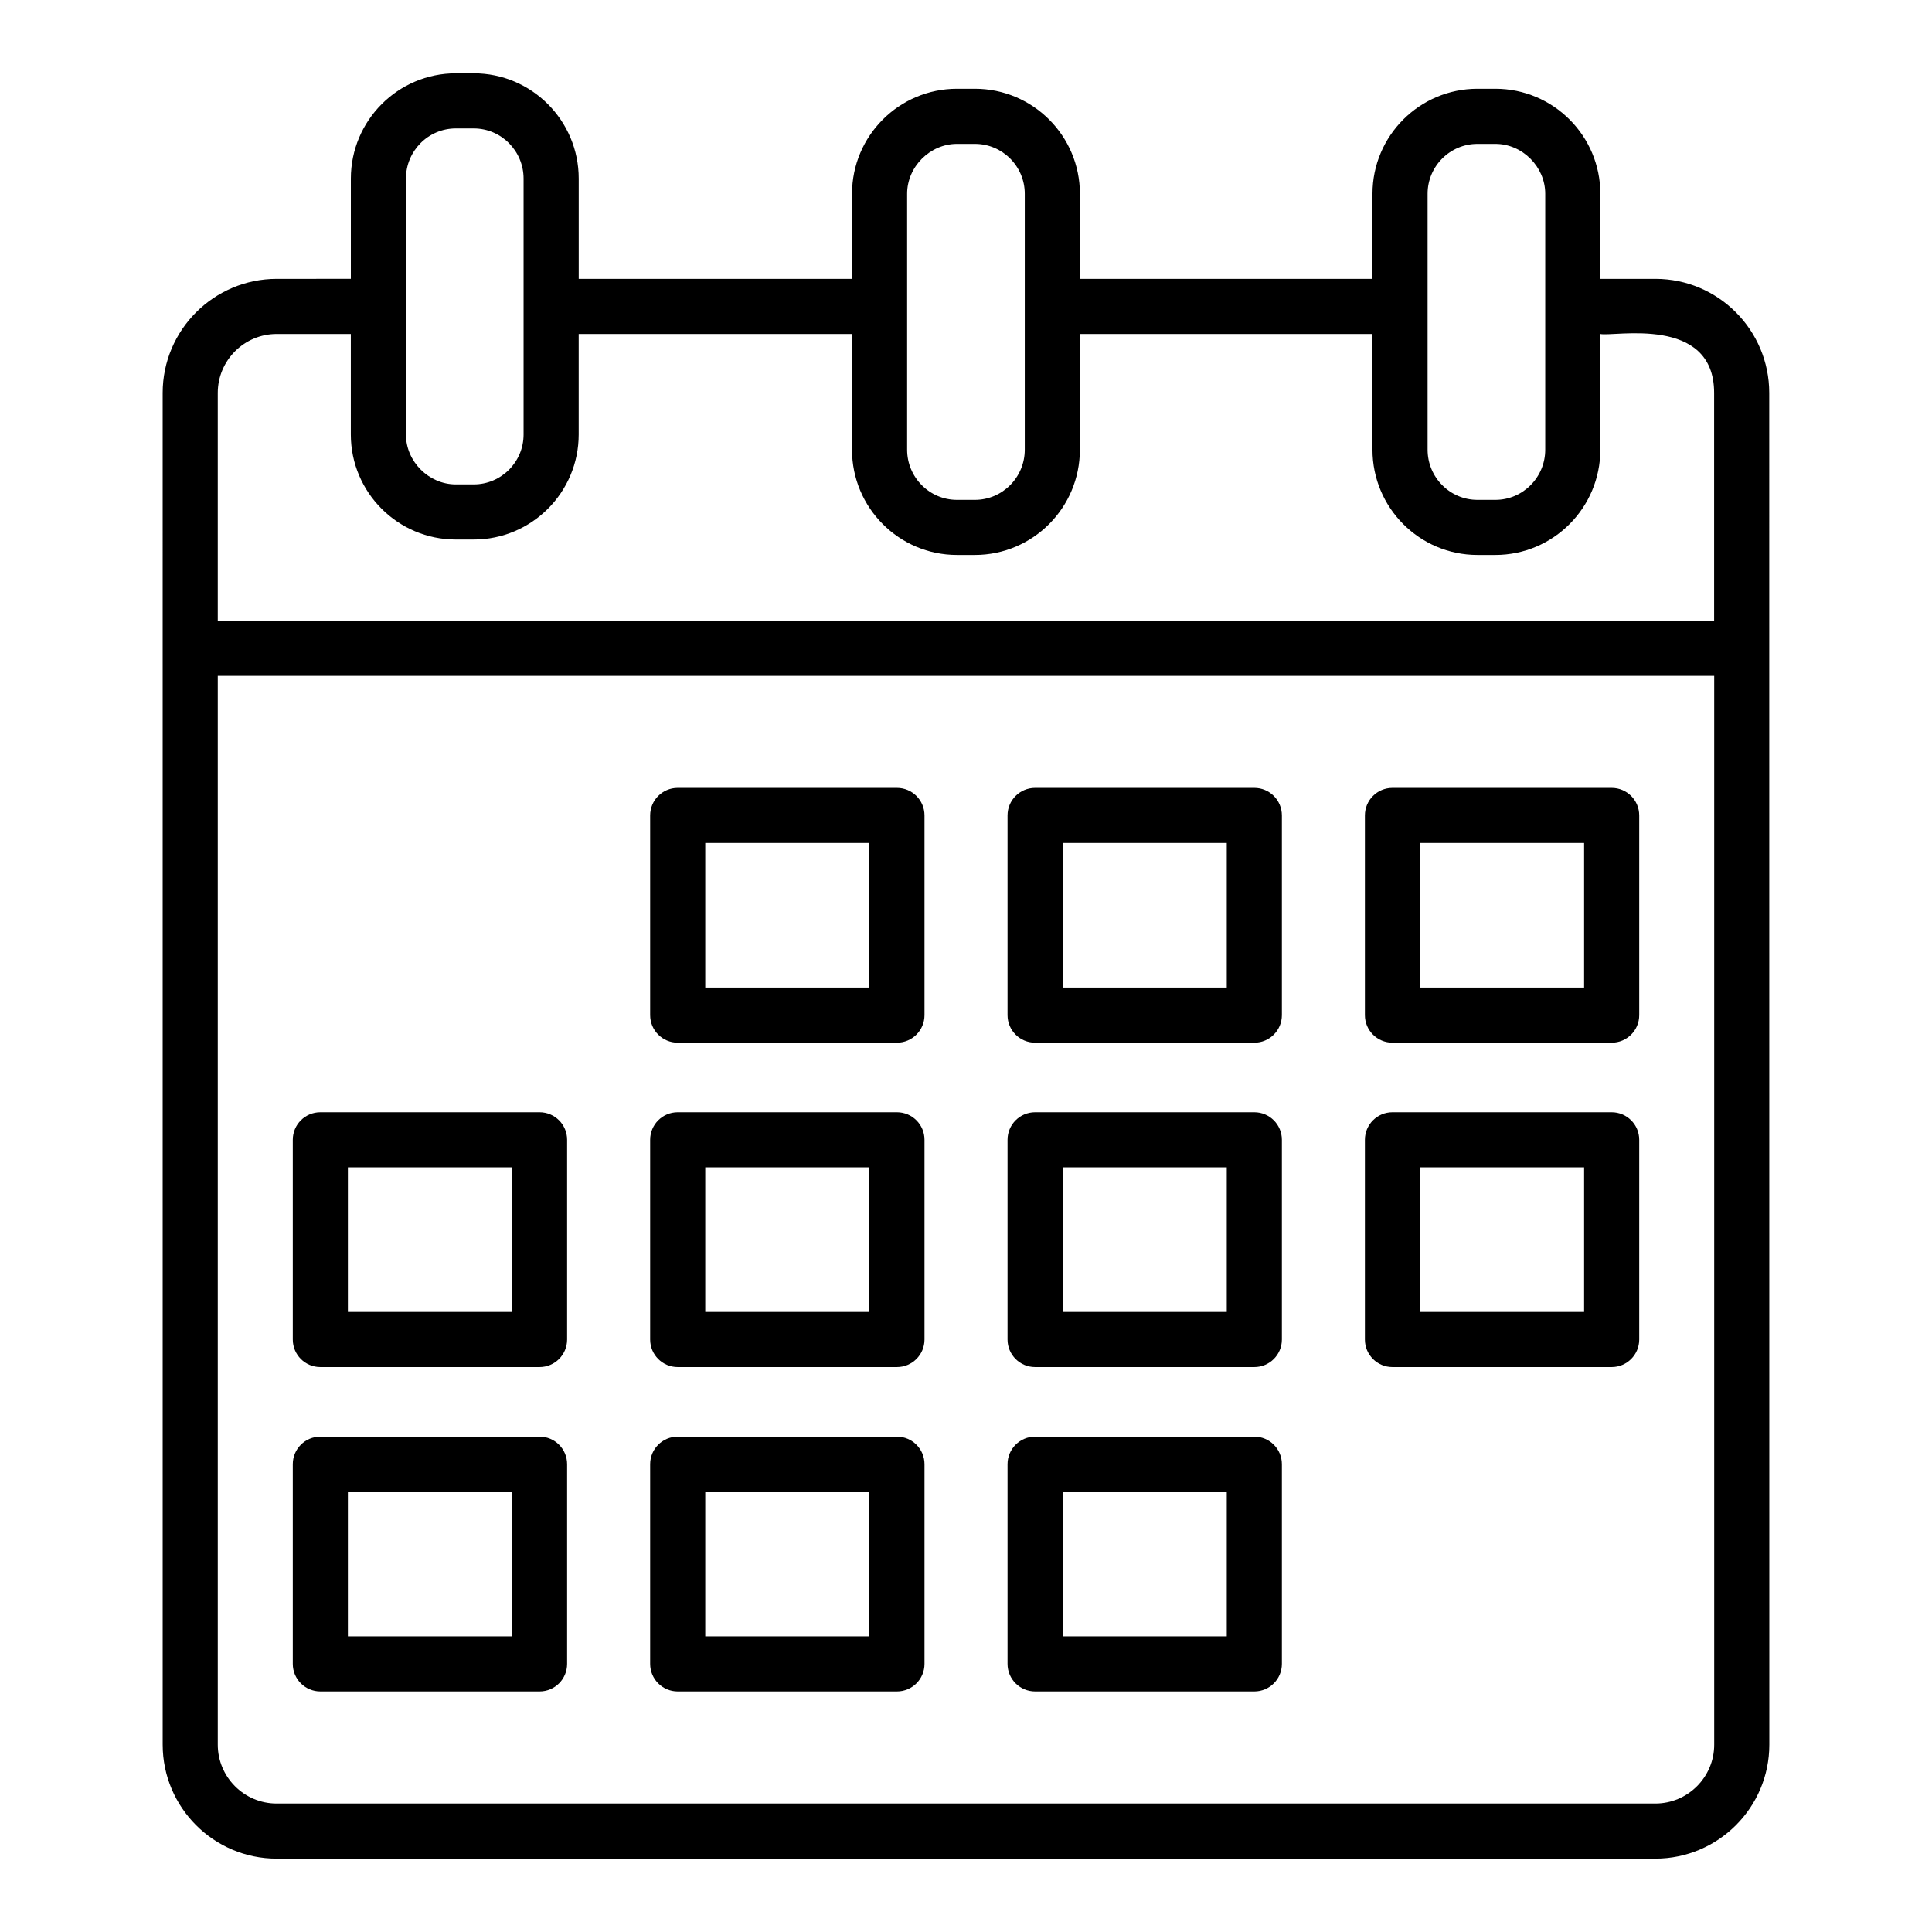
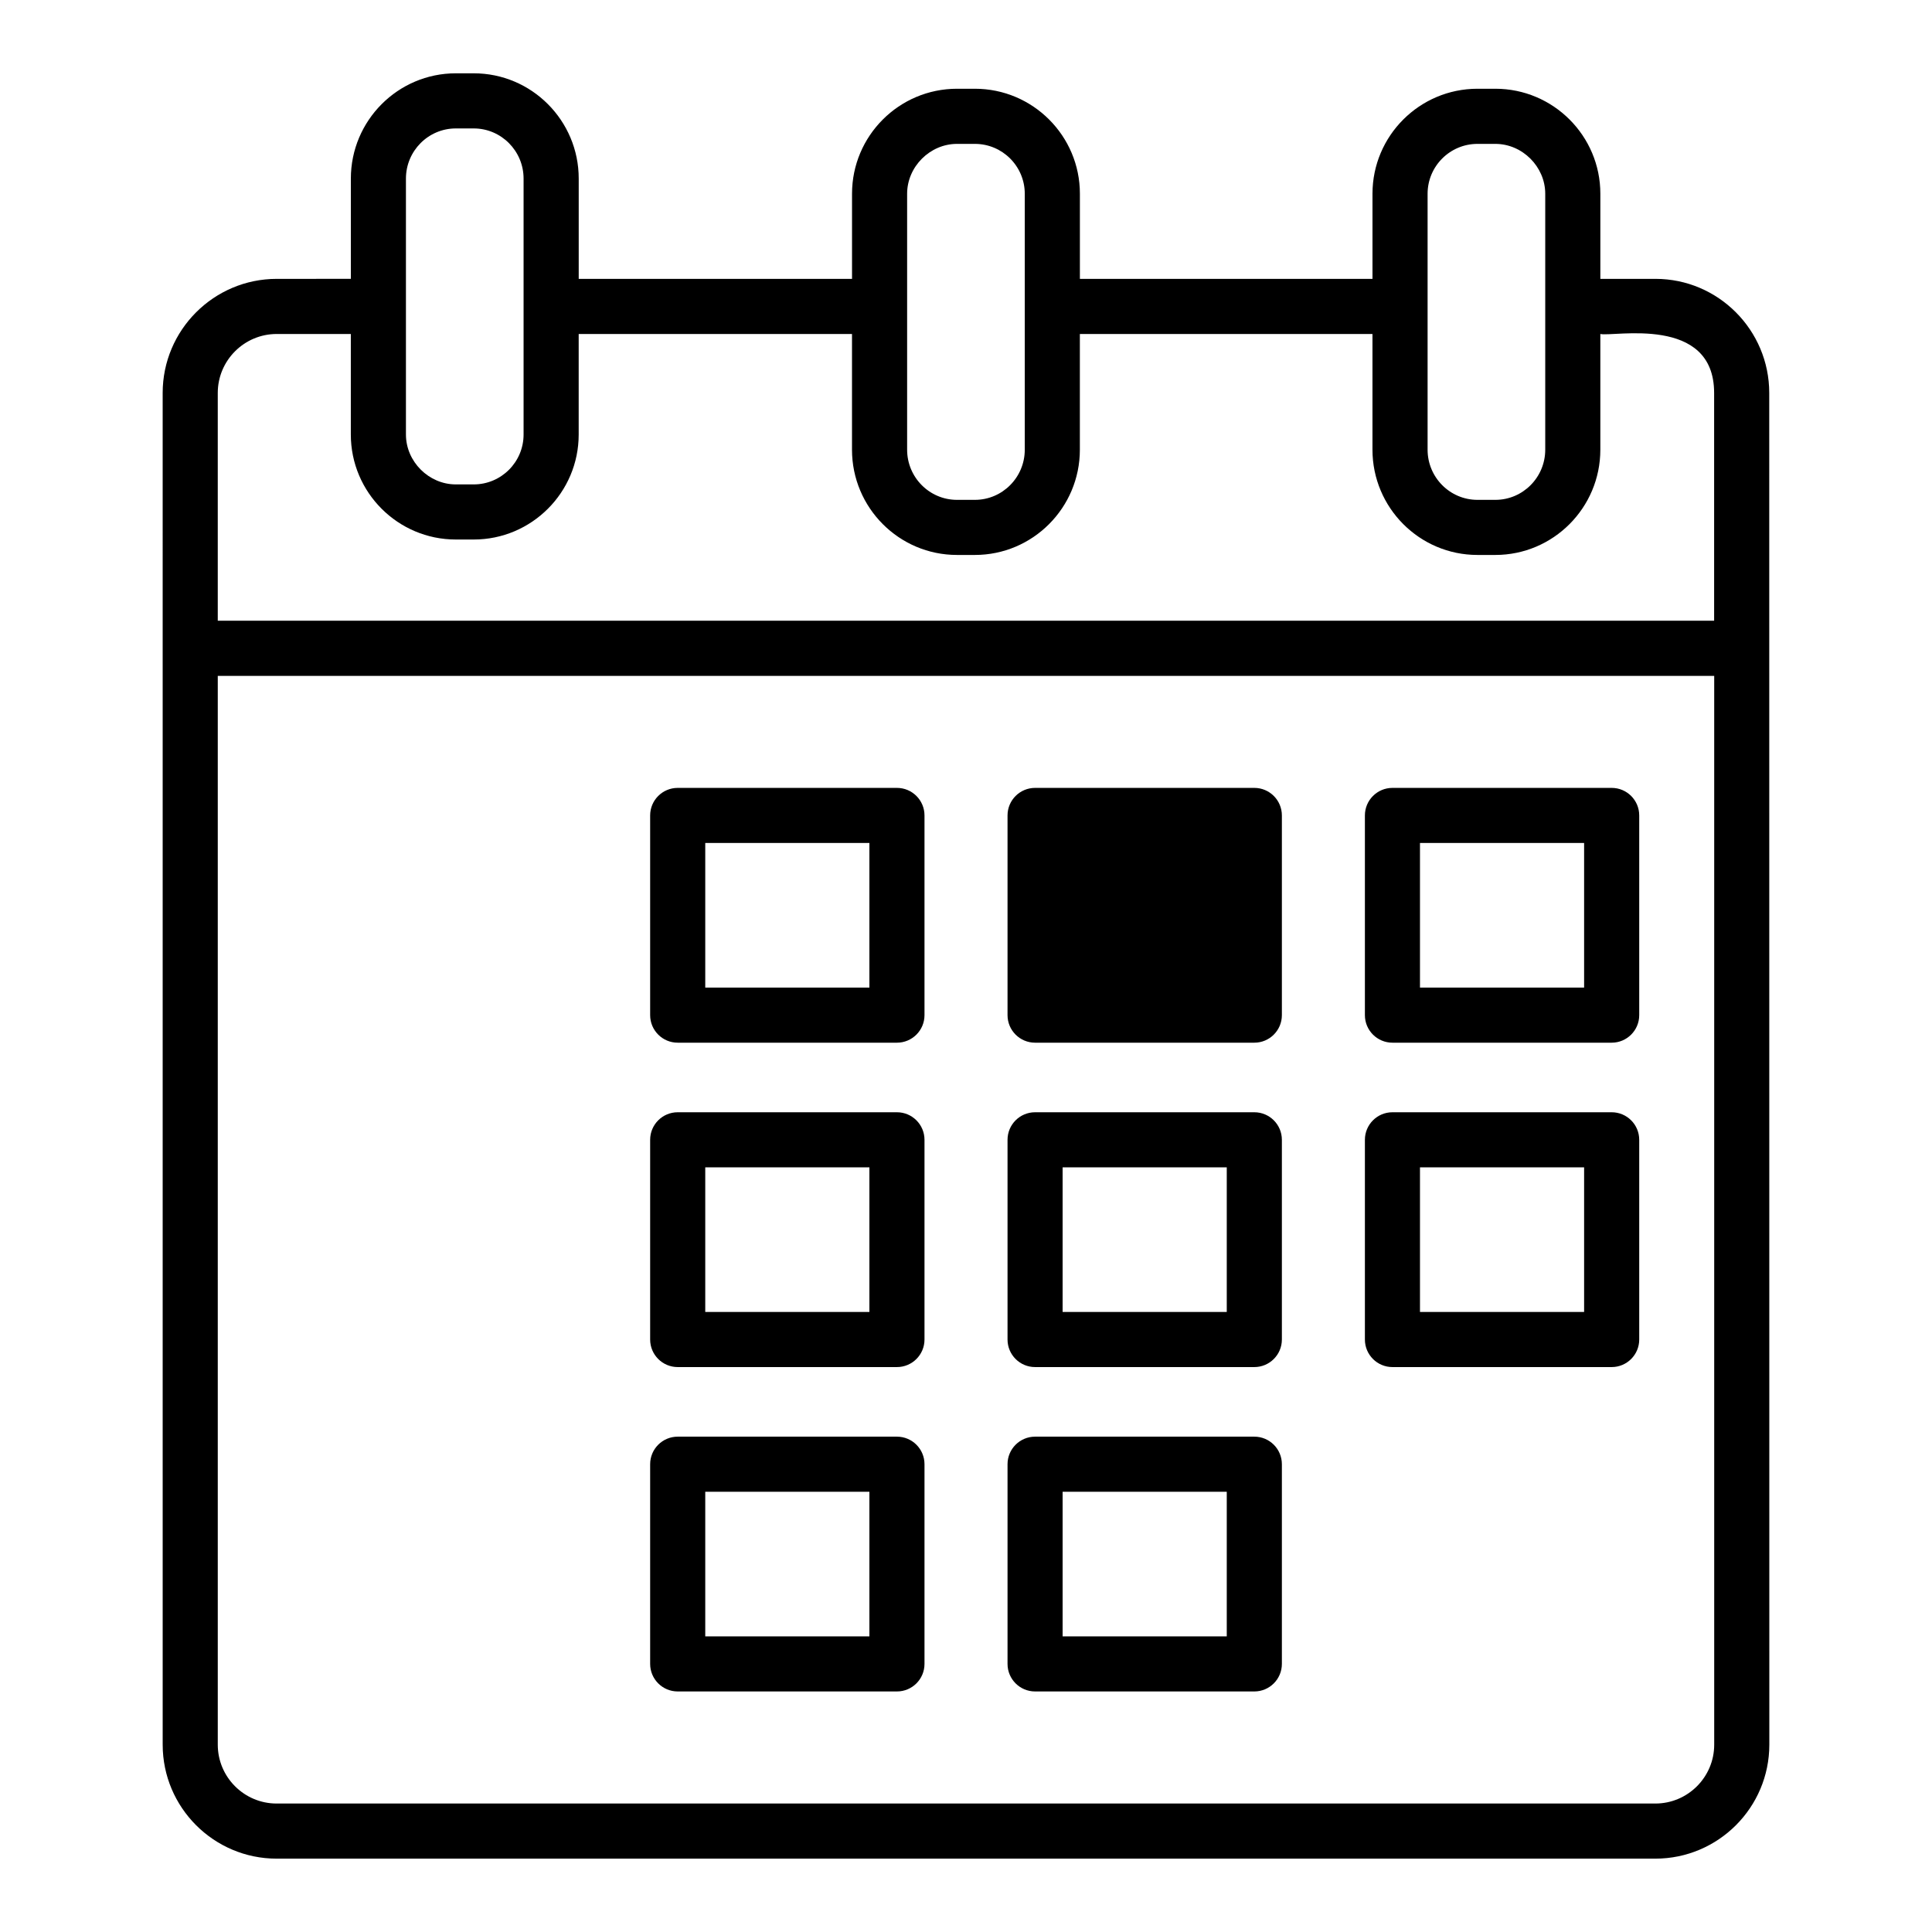
<svg xmlns="http://www.w3.org/2000/svg" fill="#000000" width="800px" height="800px" version="1.1" viewBox="144 144 512 512">
  <g>
    <path d="m217.31 636.56h365.38c16.652 0 30.199-13.547 30.199-30.199-0.008-102.6-0.016-241.61-0.023-358.23 0-16.668-13.527-30.23-30.156-30.23h-14.602v-22.562c0-15.34-12.477-27.82-27.82-27.82h-4.746c-15.34 0-27.82 12.477-27.82 27.82v22.562h-77.539v-22.562c0-15.34-12.477-27.82-27.82-27.82h-4.746c-15.34 0-27.82 12.477-27.82 27.82v22.562h-72.43v-26.578c0-15.379-12.477-27.895-27.82-27.895h-4.746c-15.34 0-27.82 12.516-27.82 27.895v26.574l-19.641 0.004c-16.668 0-30.23 13.562-30.23 30.23 0 37.836 0.004 317.07 0.004 358.23 0.004 16.652 13.551 30.199 30.203 30.199zm365.38-14.605h-365.38c-8.598 0-15.598-7-15.598-15.598v-283.24h396.57v283.24c0 8.602-6.996 15.598-15.598 15.598zm-60.363-426.61c0-7.289 5.93-13.215 13.215-13.215h4.746c7.164 0 13.215 6.055 13.215 13.215v67.832c0 7.328-5.93 13.289-13.215 13.289h-4.746c-7.289 0-13.215-5.961-13.215-13.289v-67.832zm-137.93 0c0-7.164 6.055-13.215 13.215-13.215h4.746c7.289 0 13.215 5.93 13.215 13.215v67.832c0 7.328-5.93 13.289-13.215 13.289h-4.746c-7.289 0-13.215-5.961-13.215-13.289v-67.832zm-132.82-4.016c0-7.332 5.93-13.293 13.215-13.293h4.746c7.289 0 13.215 5.961 13.215 13.293v67.828c0 7.289-5.93 13.215-13.215 13.215h-4.746c-7.164 0-13.215-6.055-13.215-13.215v-67.828zm-34.246 41.18h19.641v26.648c0 15.34 12.477 27.82 27.82 27.82h4.746c15.34 0 27.82-12.477 27.82-27.82v-26.648h72.43v30.668c0 15.379 12.477 27.891 27.82 27.891h4.746c15.34 0 27.82-12.512 27.82-27.891v-30.668h77.543v30.668c0 15.379 12.477 27.891 27.82 27.891h4.746c15.34 0 27.82-12.512 27.82-27.891v-30.668c3.508 0.816 30.156-5.106 30.156 15.625v60.359h-396.55v-60.359c0-8.617 7.008-15.625 15.625-15.625z" />
    <path d="m381.7 352.8h-58.102c-4.031 0-7.301 3.269-7.301 7.301v52.922c0 4.031 3.269 7.301 7.301 7.301h58.102c4.031 0 7.301-3.269 7.301-7.301v-52.922c0-4.031-3.269-7.301-7.301-7.301zm-7.301 52.922h-43.5v-38.32h43.5z" />
-     <path d="m476.41 352.8h-58.102c-4.031 0-7.301 3.269-7.301 7.301v52.922c0 4.031 3.269 7.301 7.301 7.301h58.102c4.031 0 7.301-3.269 7.301-7.301v-52.922c0-4.031-3.269-7.301-7.301-7.301zm-7.305 52.922h-43.5v-38.32h43.5z" />
+     <path d="m476.41 352.8h-58.102c-4.031 0-7.301 3.269-7.301 7.301v52.922c0 4.031 3.269 7.301 7.301 7.301h58.102c4.031 0 7.301-3.269 7.301-7.301v-52.922c0-4.031-3.269-7.301-7.301-7.301zm-7.305 52.922h-43.5h43.5z" />
    <path d="m571.11 352.8h-58.098c-4.031 0-7.301 3.269-7.301 7.301v52.922c0 4.031 3.269 7.301 7.301 7.301h58.098c4.031 0 7.301-3.269 7.301-7.301v-52.922c0-4.031-3.269-7.301-7.301-7.301zm-7.305 52.922h-43.496v-38.32h43.496z" />
-     <path d="m286.99 438.76h-58.098c-4.031 0-7.301 3.269-7.301 7.301v52.926c0 4.031 3.269 7.301 7.301 7.301h58.098c4.031 0 7.301-3.269 7.301-7.301v-52.926c0-4.031-3.269-7.301-7.301-7.301zm-7.301 52.926h-43.496v-38.324h43.496z" />
    <path d="m381.7 438.76h-58.102c-4.031 0-7.301 3.269-7.301 7.301v52.926c0 4.031 3.269 7.301 7.301 7.301h58.102c4.031 0 7.301-3.269 7.301-7.301v-52.926c0-4.031-3.269-7.301-7.301-7.301zm-7.301 52.926h-43.5v-38.324h43.5z" />
    <path d="m476.41 438.76h-58.102c-4.031 0-7.301 3.269-7.301 7.301v52.926c0 4.031 3.269 7.301 7.301 7.301h58.102c4.031 0 7.301-3.269 7.301-7.301v-52.926c0-4.031-3.269-7.301-7.301-7.301zm-7.305 52.926h-43.5v-38.324h43.5z" />
    <path d="m571.11 438.76h-58.098c-4.031 0-7.301 3.269-7.301 7.301v52.926c0 4.031 3.269 7.301 7.301 7.301h58.098c4.031 0 7.301-3.269 7.301-7.301v-52.926c0-4.031-3.269-7.301-7.301-7.301zm-7.305 52.926h-43.496v-38.324h43.496z" />
-     <path d="m286.99 524.73h-58.098c-4.031 0-7.301 3.269-7.301 7.301v52.922c0 4.031 3.269 7.301 7.301 7.301h58.098c4.031 0 7.301-3.269 7.301-7.301v-52.922c0-4.031-3.269-7.301-7.301-7.301zm-7.301 52.922h-43.496v-38.32h43.496z" />
    <path d="m381.7 524.73h-58.102c-4.031 0-7.301 3.269-7.301 7.301v52.922c0 4.031 3.269 7.301 7.301 7.301h58.102c4.031 0 7.301-3.269 7.301-7.301v-52.922c0-4.031-3.269-7.301-7.301-7.301zm-7.301 52.922h-43.5v-38.32h43.5z" />
    <path d="m476.41 524.73h-58.102c-4.031 0-7.301 3.269-7.301 7.301v52.922c0 4.031 3.269 7.301 7.301 7.301h58.102c4.031 0 7.301-3.269 7.301-7.301v-52.922c0-4.031-3.269-7.301-7.301-7.301zm-7.305 52.922h-43.5v-38.32h43.5z" />
  </g>
</svg>